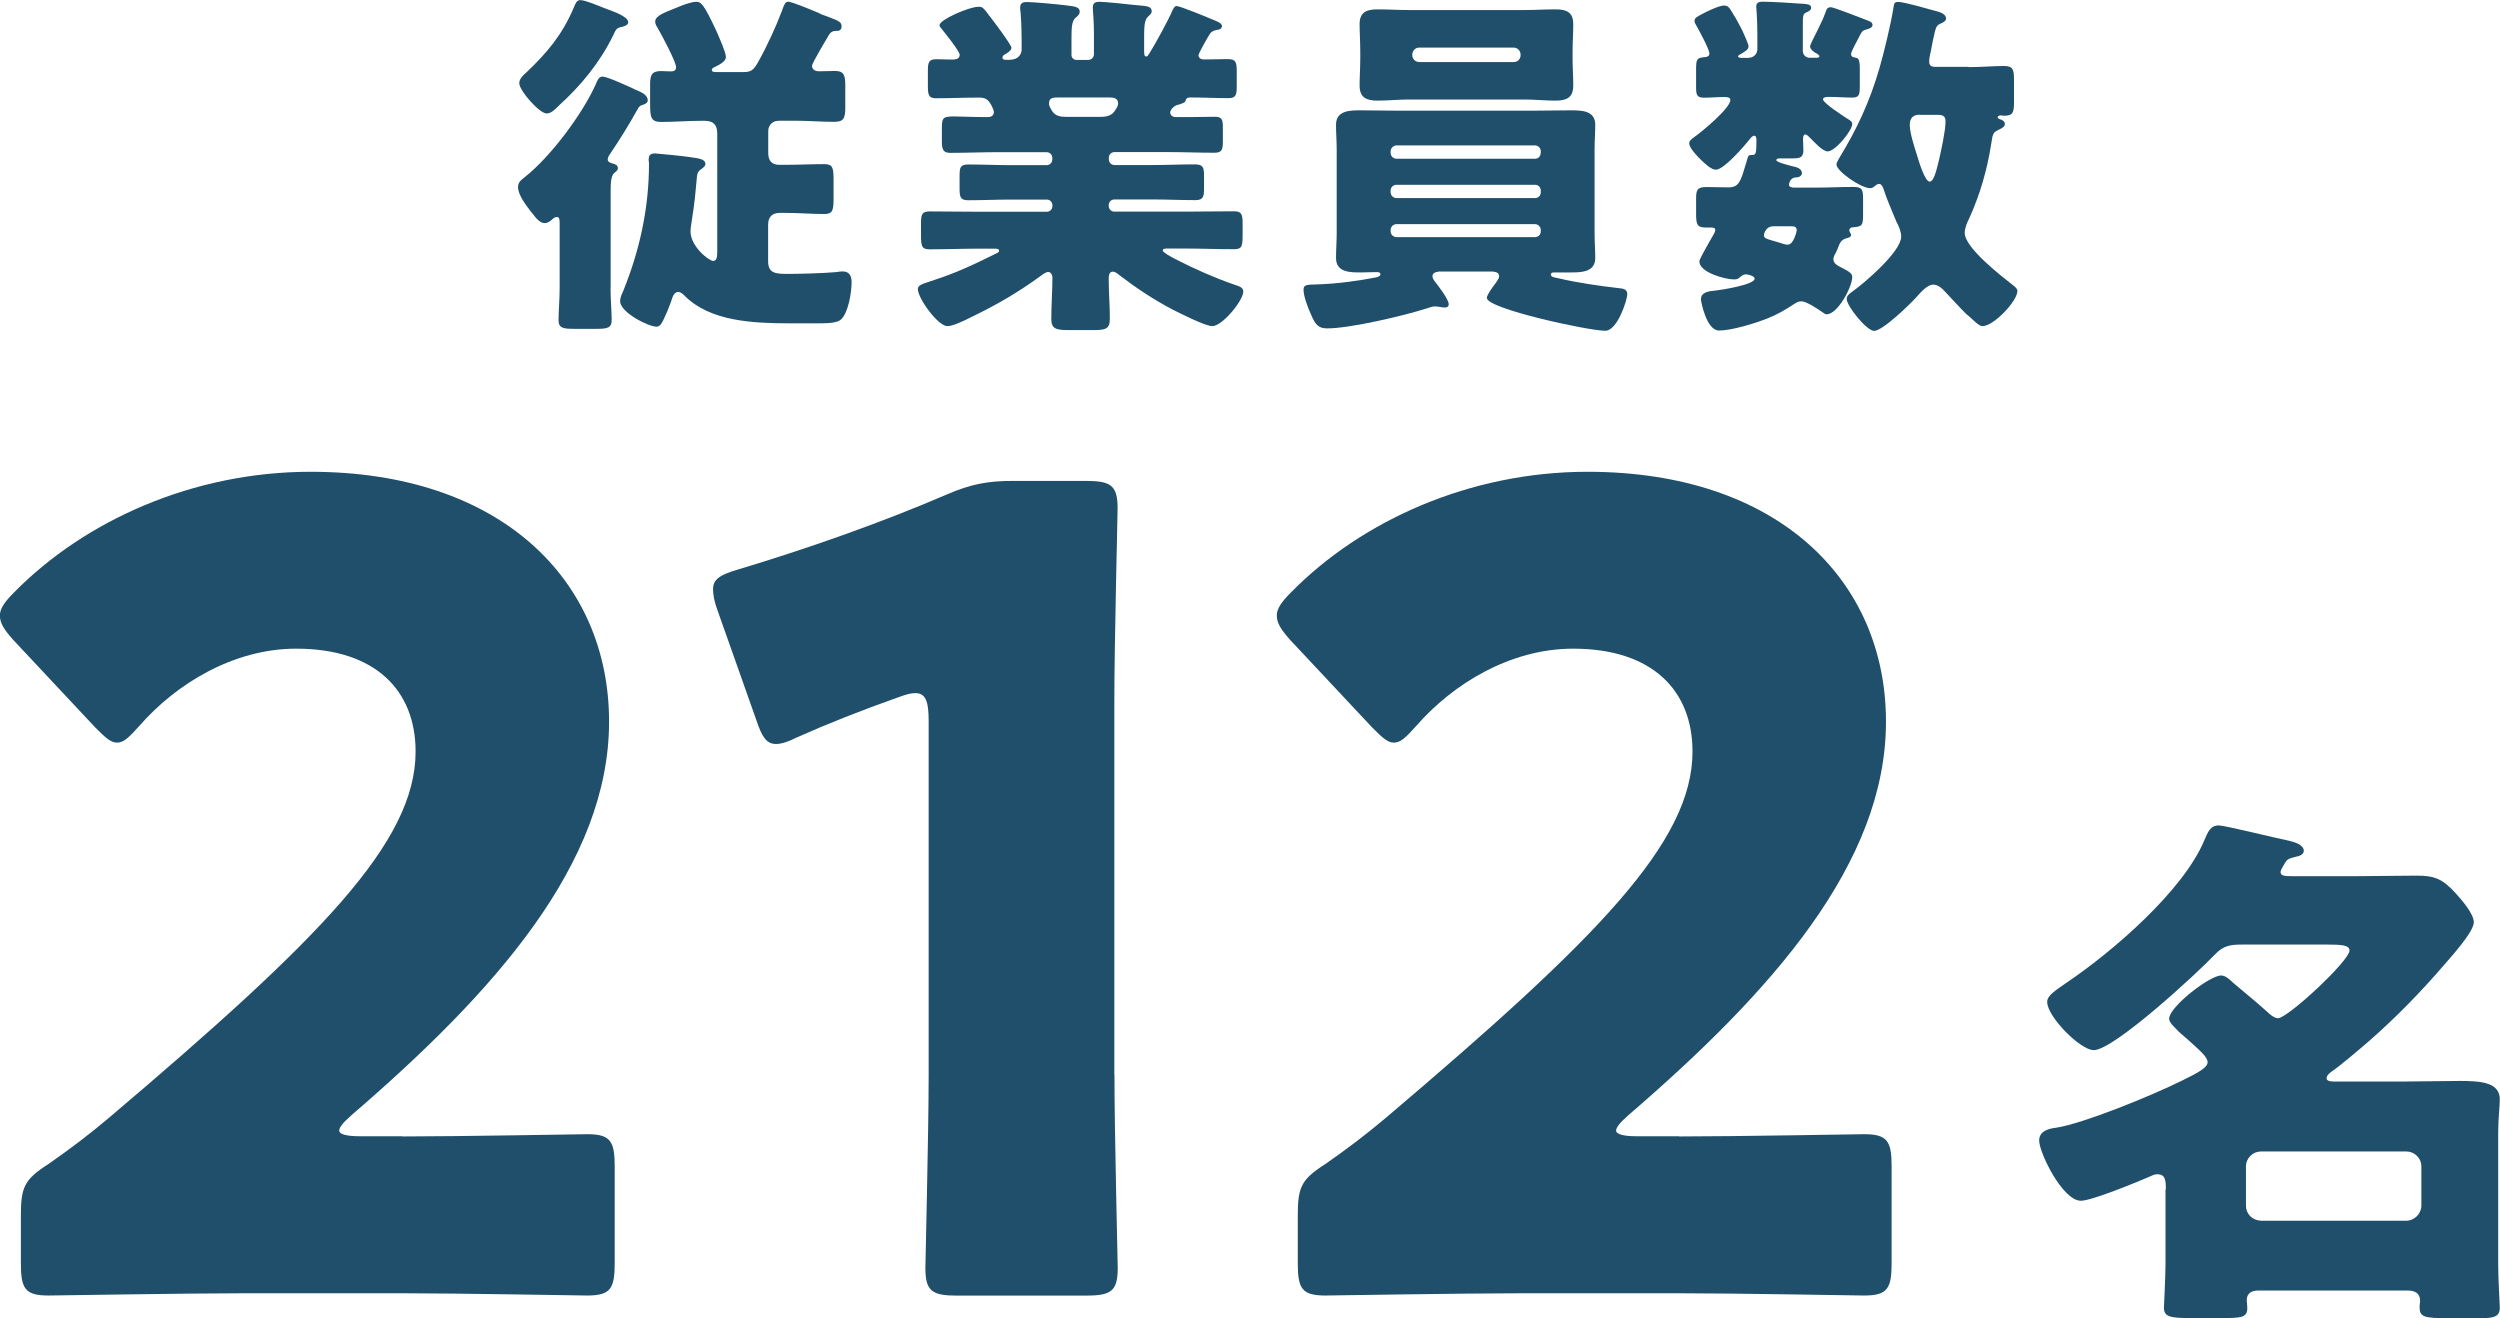
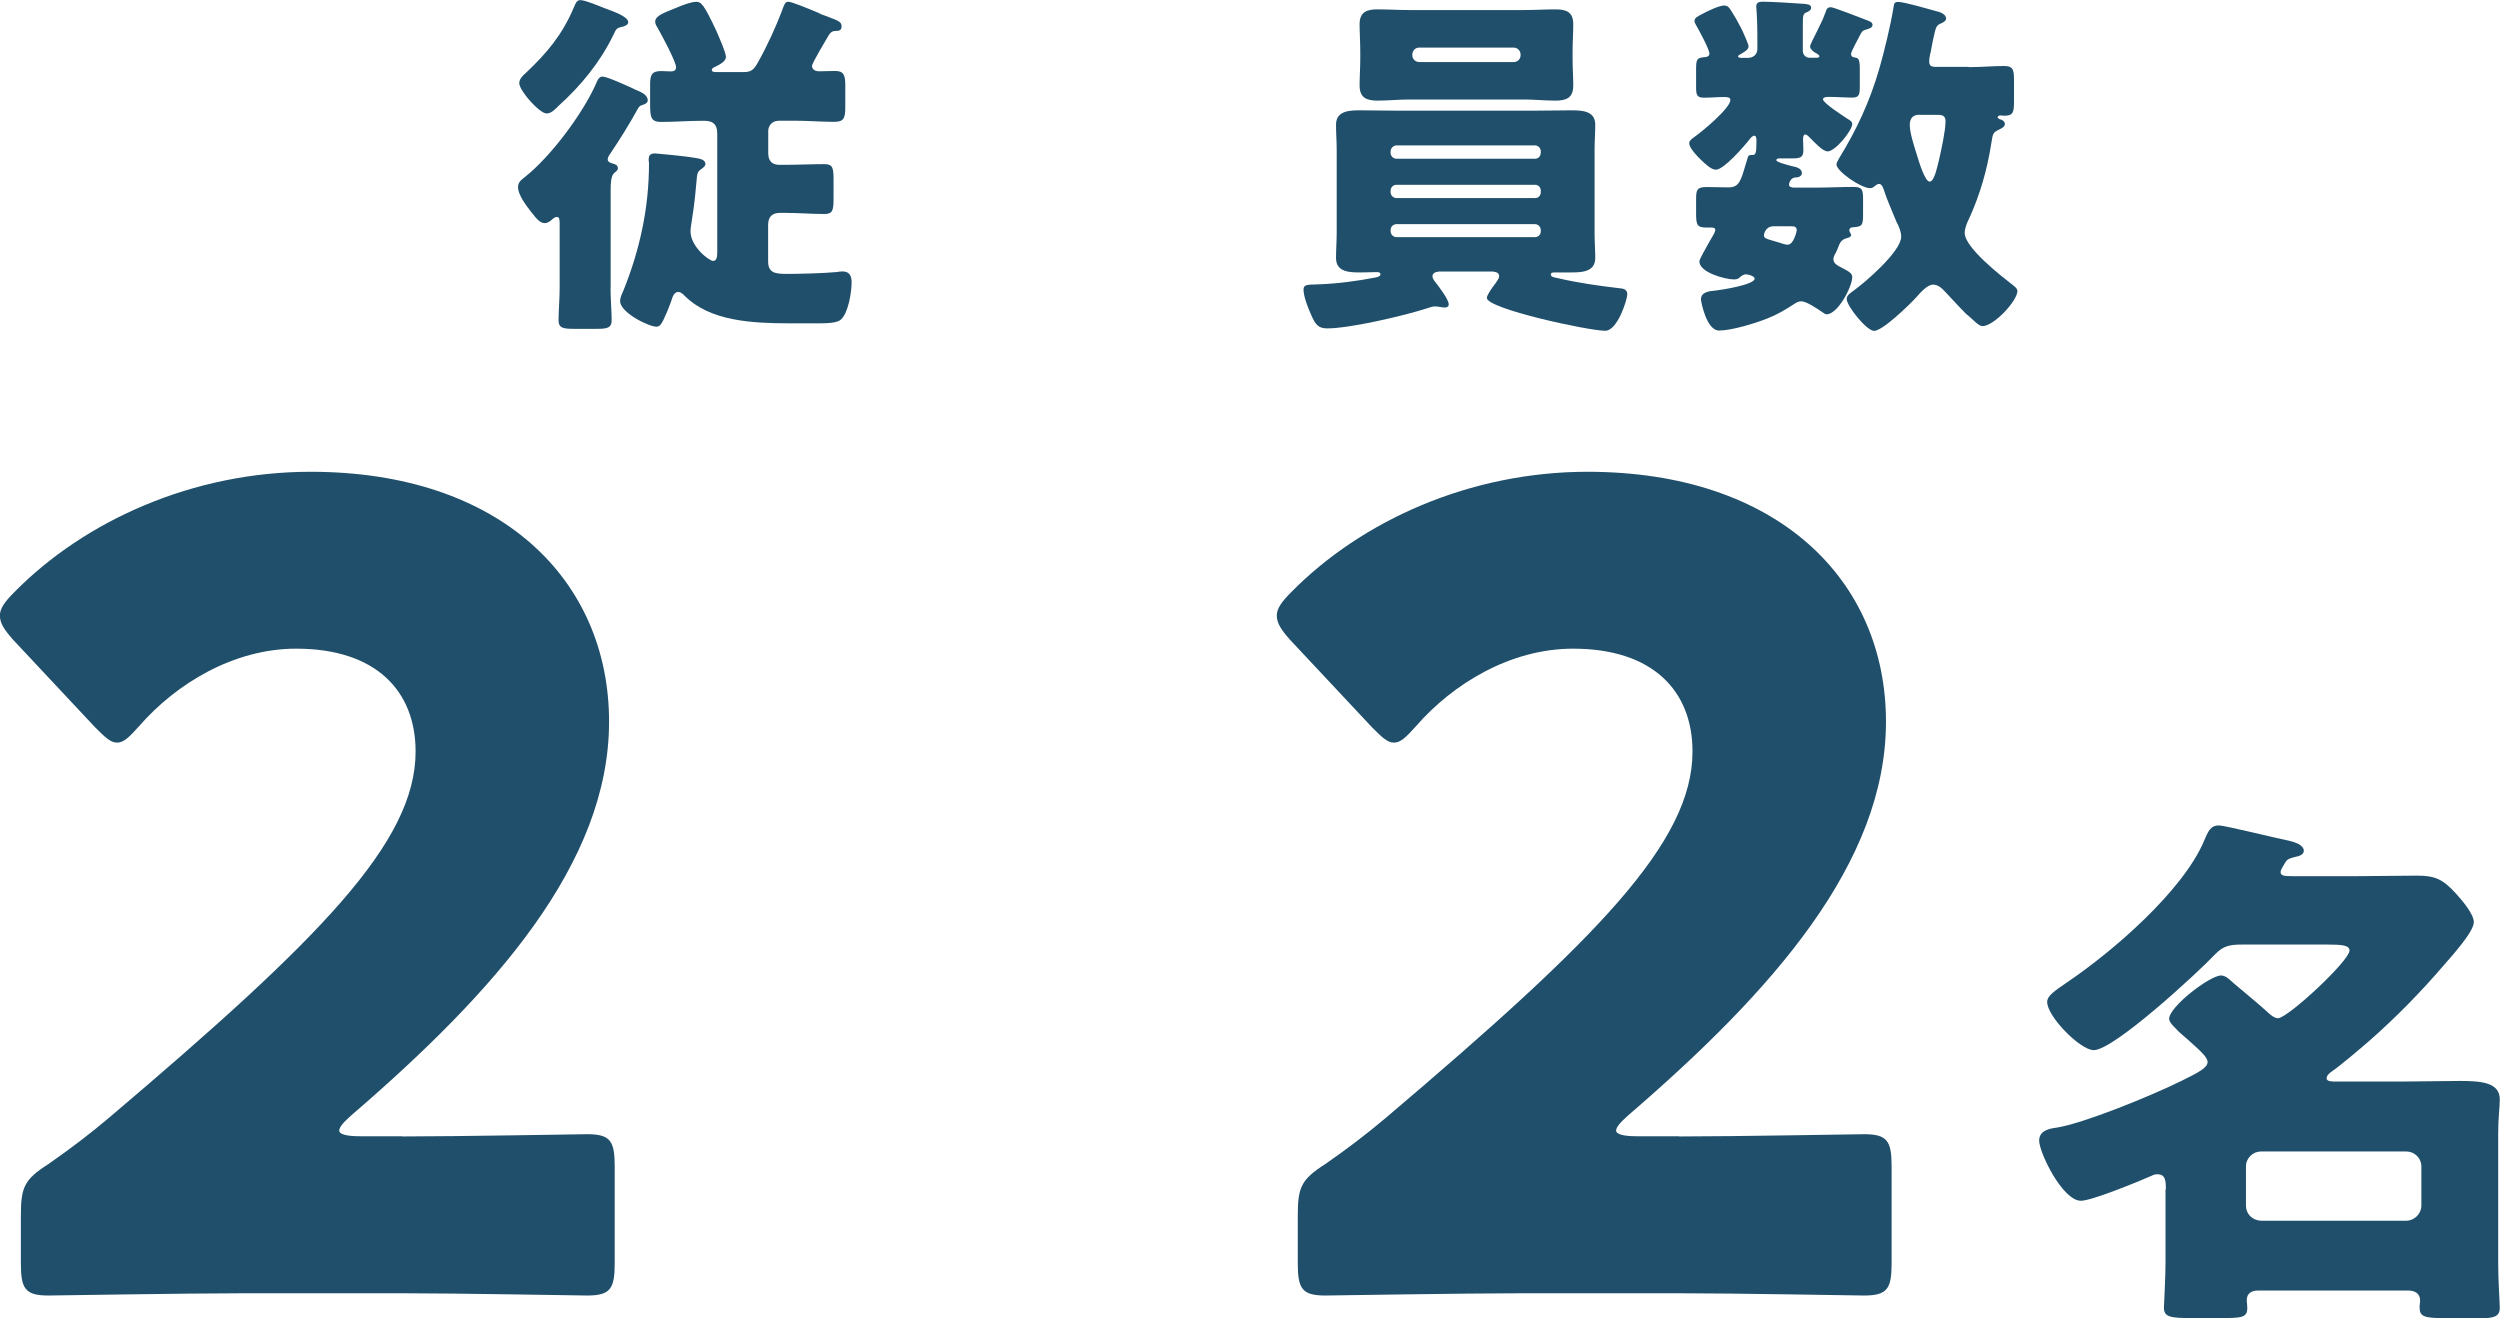
<svg xmlns="http://www.w3.org/2000/svg" id="_レイヤー_2" viewBox="0 0 221.61 116.86">
  <defs>
    <style>.cls-1{fill:#1f4f6b;}</style>
  </defs>
  <g id="_数字でみるのパーツ">
    <path class="cls-1" d="m35.67,100.74c5.1,0,15.68-.2,16.37-.2,2.06,0,2.45.59,2.45,2.84v8.62c0,2.25-.39,2.84-2.45,2.84-.69,0-11.27-.2-16.37-.2h-14.02c-5.19,0-16.66.2-17.35.2-2.06,0-2.45-.59-2.45-2.84v-4.21c0-2.55.29-3.23,2.45-4.61,1.96-1.37,3.53-2.55,5.39-4.12,18.72-15.88,27.15-24.4,27.15-32.44,0-5.39-3.53-9.12-10.58-9.12-5.59,0-10.68,3.14-13.92,6.86-.88.98-1.37,1.47-1.96,1.47s-1.08-.49-1.96-1.37l-7.25-7.74c-.78-.88-1.18-1.47-1.18-2.16,0-.59.39-1.18,1.27-2.06,6.27-6.37,15.88-10.68,26.27-10.68,16.86,0,26.46,9.6,26.46,22.15s-10.09,23.91-22.84,34.89c-.78.69-1.08,1.08-1.08,1.37s.59.49,1.76.49h3.82Z" />
-     <path class="cls-1" d="m98.79,95.25c0,5.19.29,16.46.29,17.15,0,2.06-.59,2.45-2.84,2.45h-11.37c-2.25,0-2.84-.39-2.84-2.45,0-.69.29-11.96.29-17.15v-31.36c0-1.76-.29-2.45-1.18-2.45-.39,0-.78.1-1.57.39-3.33,1.18-6.27,2.35-8.92,3.53-.78.39-1.37.59-1.86.59-.88,0-1.27-.69-1.76-2.16l-3.43-9.7c-.29-.78-.39-1.37-.39-1.86,0-.88.59-1.27,2.25-1.76,5.88-1.76,12.64-4.12,18.52-6.66,2.06-.88,3.53-1.18,5.78-1.18h6.47c2.25,0,2.84.39,2.84,2.45,0,.69-.29,11.96-.29,17.15v33.03Z" />
    <path class="cls-1" d="m148.86,100.74c5.1,0,15.68-.2,16.37-.2,2.06,0,2.45.59,2.45,2.84v8.62c0,2.25-.39,2.84-2.45,2.84-.69,0-11.27-.2-16.37-.2h-14.02c-5.19,0-16.66.2-17.35.2-2.06,0-2.45-.59-2.45-2.84v-4.21c0-2.55.29-3.23,2.45-4.61,1.96-1.37,3.53-2.55,5.39-4.12,18.72-15.88,27.15-24.4,27.15-32.44,0-5.39-3.53-9.12-10.58-9.12-5.59,0-10.68,3.14-13.92,6.86-.88.98-1.37,1.47-1.96,1.47s-1.08-.49-1.96-1.37l-7.25-7.74c-.78-.88-1.18-1.47-1.18-2.16,0-.59.39-1.18,1.27-2.06,6.27-6.37,15.88-10.68,26.27-10.68,16.86,0,26.46,9.6,26.46,22.15s-10.09,23.91-22.84,34.89c-.78.69-1.08,1.08-1.08,1.37s.59.49,1.76.49h3.82Z" />
    <path class="cls-1" d="m191.99,105.43c0-.82-.05-1.34-.77-1.34-.24,0-.43.1-.62.19-1.1.48-5.18,2.16-6.14,2.16-1.63,0-3.7-4.27-3.7-5.33,0-.86.82-1.06,1.54-1.15,2.4-.38,8.3-2.78,11.04-4.13,1.58-.77,2.35-1.2,2.35-1.68s-.77-1.1-1.78-2.02c-.24-.19-.48-.43-.77-.67-.24-.29-.86-.77-.86-1.15,0-1.06,3.6-3.84,4.61-3.84.43,0,.82.43,1.15.72.96.82,1.97,1.63,2.88,2.45.24.24.67.62,1.01.62.86,0,6.34-5.09,6.34-6,0-.48-.72-.53-1.97-.53h-7.54c-1.1,0-1.68.1-2.45.91-1.49,1.58-8.93,8.45-10.71,8.45-1.2,0-4.13-2.98-4.13-4.27,0-.58.72-1.01,1.82-1.78,3.98-2.69,10.23-8.07,12.1-12.53.34-.77.53-1.34,1.3-1.34.53,0,5.14,1.15,6.14,1.34.43.1,1.39.34,1.39.91,0,.34-.43.48-.72.53-.34.1-.72.14-.91.48-.1.19-.43.67-.43.86,0,.34.29.38,1.1.38h5.52c1.82,0,3.65-.05,5.47-.05,1.63,0,2.3.34,3.41,1.54.48.53,1.63,1.82,1.63,2.59,0,.86-2.02,3.07-2.64,3.79-2.06,2.4-4.27,4.66-6.62,6.72-.77.67-2.64,2.26-3.36,2.74-.19.14-.43.34-.43.58,0,.29.48.29.62.29h6.43c1.58,0,3.22-.05,4.8-.05,1.87,0,3.5.14,3.5,1.63,0,.72-.14,1.63-.14,2.98v11.62c0,1.49.14,3.41.14,3.89,0,.82-.62.91-1.73.91h-2.88c-2.11,0-2.5-.1-2.5-1.01,0-.19.05-.38.05-.53,0-.67-.48-.91-1.06-.91h-13.3c-.58,0-1.01.24-1.01.86,0,.14.05.43.05.67,0,.91-.53.91-2.59.91h-2.4c-1.82,0-2.4-.1-2.4-.91,0-.34.14-2.64.14-3.89v-6.62Zm21.31,2.78c.72,0,1.34-.62,1.34-1.34v-3.46c0-.77-.62-1.34-1.34-1.34h-12.87c-.72,0-1.34.58-1.34,1.34v3.46c0,.72.53,1.3,1.34,1.34h12.87Z" />
    <path class="cls-1" d="m54.12,25.5c0,.99.1,2.11.1,2.88,0,.71-.42.77-1.38.77h-1.92c-.99,0-1.41-.06-1.41-.77s.1-1.89.1-2.88v-5.66c0-.42-.03-.61-.26-.61-.16,0-.35.16-.48.29-.16.13-.38.26-.58.26-.45,0-.83-.51-1.09-.86-.06-.06-.1-.1-.16-.19-.42-.54-1.12-1.47-1.12-2.14,0-.45.29-.64.61-.9,2.27-1.79,5.12-5.6,6.3-8.26.13-.32.26-.64.58-.64.38,0,1.86.67,2.69,1.05.19.1.26.13.42.19.38.16.9.42.9.86,0,.26-.29.35-.48.42-.22.06-.29.13-.45.42-.74,1.34-1.54,2.62-2.4,3.9-.1.13-.22.32-.22.51s.19.29.42.35c.22.06.48.13.48.42,0,.19-.16.29-.32.42-.29.26-.32.9-.32,1.54v8.64Zm-.51-24.77c.67.26,2.08.71,2.08,1.25,0,.26-.42.38-.64.42-.42.1-.45.22-.7.74-1.15,2.37-2.85,4.45-4.8,6.21-.29.29-.67.71-1.09.71-.64,0-2.43-2.02-2.43-2.69,0-.38.35-.71.61-.93,1.86-1.76,3.2-3.36,4.22-5.76.16-.38.26-.67.58-.67.45,0,1.7.54,2.18.73Zm15.39,9.98c-.54,0-.9.42-.9.9v1.95c0,.67.29,1.05.99,1.05h.48c1.18,0,2.34-.06,3.52-.06.74,0,.8.35.8,1.41v1.6c0,1.05-.06,1.41-.8,1.41-1.15,0-2.34-.1-3.52-.1h-.42c-.7,0-1.06.35-1.06,1.06v3.23c0,1.05.64,1.12,1.7,1.12s3.29-.06,4.32-.16c.16-.03.45-.06.58-.06.64,0,.8.45.8.96,0,.9-.29,2.69-.93,3.29-.32.32-1.18.35-1.89.35h-2.72c-3.26,0-7.01-.19-9.25-2.43-.16-.16-.35-.35-.58-.35-.42,0-.54.58-.64.87-.22.61-.42,1.09-.67,1.6-.13.26-.29.61-.61.61-.7,0-3.23-1.25-3.23-2.27,0-.32.16-.64.29-.93,1.47-3.65,2.27-7.36,2.27-11.29,0-.1-.03-.19-.03-.26,0-.42.1-.61.58-.61.16,0,2.72.26,3.04.32.83.13,1.41.16,1.41.64,0,.16-.22.32-.35.42-.38.26-.38.38-.45,1.21-.06.64-.13,1.66-.42,3.46-.03.29-.1.57-.1.86,0,1.34,1.63,2.62,2.02,2.62.29,0,.35-.35.35-.77v-10.53c0-.77-.35-1.12-1.12-1.12h-.32c-1.15,0-2.34.1-3.52.1-.9,0-.99-.38-.99-1.54v-1.79c0-.86.16-1.18.99-1.18.26,0,.54.03.83.03.26,0,.48-.06.48-.38,0-.48-1.34-2.98-1.66-3.52-.1-.16-.19-.32-.19-.51,0-.54.83-.8,1.92-1.25.45-.19,1.25-.51,1.73-.51.42,0,.67.22,1.79,2.62.19.45.83,1.86.83,2.27s-.61.7-.93.86c-.13.06-.32.13-.32.29,0,.19.19.19.61.19h2.18c.67,0,.9-.16,1.28-.83.83-1.47,1.6-3.17,2.11-4.51.19-.51.29-.9.58-.9.32,0,1.86.64,2.69.99.16.1.32.16.42.19.19.06.35.13.51.19.83.32,1.12.42,1.12.8,0,.42-.29.42-.51.42-.29,0-.45.1-.61.35-.22.38-1.5,2.5-1.5,2.75s.19.48.64.48c.48,0,.93-.03,1.41-.03.77,0,.9.38.9,1.28v1.92c0,.99-.13,1.31-.99,1.31-1.15,0-2.34-.1-3.52-.1h-1.41Z" />
-     <path class="cls-1" d="m104.32.54c.29,0,2.78,1.02,3.23,1.22.26.1.77.29.77.54,0,.29-.32.35-.45.35-.29.06-.48.13-.64.38s-.99,1.7-.99,1.86c0,.26.22.38.48.38.7,0,1.44-.03,2.14-.03s.77.29.77,1.12v1.25c0,.8-.06,1.09-.74,1.09-1.12,0-2.27-.06-3.39-.06-.38,0-.38.22-.42.32-.06.16-.35.22-.51.29-.32.06-.51.16-.74.45-.06.1-.1.19-.1.26,0,.22.19.42.48.42h1.15c.77,0,1.54-.03,2.34-.03.64,0,.7.29.7.96v1.18c0,.74-.06,1.05-.74,1.05-1.41,0-2.82-.06-4.22-.06h-4.64c-.29,0-.51.22-.51.51v.13c0,.29.22.51.51.51h3.36c1.25,0,2.5-.06,3.74-.06.77,0,.83.29.83,1.05v1.09c0,.71-.06,1.03-.77,1.03-1.28,0-2.53-.06-3.81-.06h-3.36c-.29,0-.51.22-.51.51v.06c0,.29.22.51.51.51h6.14c1.5,0,2.98-.03,4.45-.03.7,0,.77.29.77,1.12v1.02c0,1.02-.1,1.22-.77,1.22-1.47,0-2.98-.06-4.45-.06h-1.38c-.29,0-.48,0-.48.19,0,.13.64.51,1.28.83,1.63.83,3.3,1.57,5.06,2.18.48.16.8.26.8.61,0,.8-1.86,3.07-2.75,3.07-.61,0-2.88-1.15-3.52-1.47-1.7-.9-3.2-1.89-4.7-3.04-.16-.13-.38-.32-.58-.32-.35,0-.38.35-.38.64,0,1.18.1,2.34.1,3.52,0,.93-.35,1.02-1.54,1.02h-2.05c-1.18,0-1.6-.1-1.6-.99,0-1.22.1-2.43.1-3.68,0-.22-.13-.48-.38-.48-.19,0-.45.19-.58.29-2.05,1.5-3.97,2.62-6.24,3.71-.51.26-1.6.8-2.11.8-.83,0-2.62-2.46-2.62-3.29,0-.35.42-.45,1.18-.71,2.27-.73,3.74-1.44,5.86-2.49.13-.06.16-.13.16-.19,0-.19-.22-.19-.48-.19h-1.22c-1.47,0-2.98.06-4.45.06-.7,0-.77-.26-.77-1.28v-.96c0-.83.06-1.12.77-1.12,1.47,0,2.94.03,4.45.03h5.92c.29,0,.51-.22.51-.51v-.06c0-.29-.22-.51-.51-.51h-3.17c-1.25,0-2.5.06-3.78.06-.7,0-.77-.29-.77-1.03v-1.12c0-.77.06-1.02.8-1.02,1.25,0,2.5.06,3.74.06h3.17c.29,0,.51-.22.51-.51v-.13c0-.29-.22-.51-.51-.51h-4.32c-1.41,0-2.82.06-4.22.06-.67,0-.74-.35-.74-1.09v-.89c0-1.09,0-1.25,1.09-1.25.61,0,1.54.06,2.98.06.29,0,.54-.13.54-.45,0-.13-.1-.35-.19-.54-.29-.54-.51-.74-1.12-.74-1.28,0-2.56.06-3.84.06-.64,0-.7-.32-.7-1.12v-1.25c0-.8.06-1.09.74-1.09.48,0,.93.03,1.38.03.29,0,.7-.03.7-.42,0-.32-1.34-1.98-1.63-2.34-.06-.06-.16-.19-.16-.29,0-.48,2.62-1.63,3.46-1.63.35,0,.42.1.77.54.06.1.16.22.26.35.26.32,1.89,2.49,1.89,2.75,0,.22-.38.48-.58.58-.1.06-.22.13-.22.29,0,.19.22.19.35.19h.29c.8,0,1.06-.54,1.06-.9v-.86c0-.8-.03-1.73-.1-2.53-.03-.1-.03-.22-.03-.32,0-.42.22-.51.61-.51.58,0,2.91.22,3.42.29.96.1,1.25.19,1.25.58,0,.16-.1.32-.38.54-.32.26-.35.93-.35,1.7v1.6c0,.22.19.42.42.42h1.06c.29,0,.51-.22.51-.51v-1.79c0-1.25-.1-2.05-.1-2.34,0-.42.22-.51.61-.51.45,0,2.59.22,3.17.29.13,0,.26.03.38.03.64.06,1.06.1,1.06.51,0,.22-.16.32-.35.51-.29.26-.32.93-.32,1.66v1.31c0,.29,0,.54.19.54.1,0,.16-.1.32-.35.48-.77,1.63-2.85,2.02-3.78.1-.16.16-.35.38-.35Zm-10.43,8.1c-.51,0-.9,0-.9.51,0,.19.03.29.26.67.29.48.77.54,1.31.54h2.98c.99,0,1.18-.35,1.47-.83.06-.13.1-.22.1-.38,0-.48-.45-.51-.8-.51h-4.42Z" />
    <path class="cls-1" d="m127.49,24.09c-.22,0-.51.13-.51.38,0,.22.16.42.29.58.29.38,1.15,1.5,1.15,1.92,0,.22-.16.29-.35.29-.22,0-.58-.1-.9-.1-.19,0-.54.13-.74.19-1.98.64-6.78,1.76-8.77,1.76-.8,0-1.06-.32-1.47-1.28-.26-.58-.64-1.57-.64-2.14,0-.48.29-.45,1.25-.48,1.73-.06,3.46-.29,5.12-.61.16-.03.45-.1.45-.29,0-.16-.19-.19-.29-.19-.48,0-.99.03-1.47.03-.93,0-2.18,0-2.18-1.28,0-.74.06-1.47.06-2.21v-7.39c0-.73-.06-1.47-.06-2.21,0-1.28,1.25-1.28,2.21-1.28,1.09,0,2.14.03,3.2.03h12.16c1.06,0,2.14-.03,3.2-.03.96,0,2.21,0,2.21,1.28,0,.67-.06,1.41-.06,2.21v7.39c0,.8.06,1.54.06,2.21,0,1.28-1.28,1.28-2.21,1.28h-1.38c-.16,0-.35,0-.35.19,0,.22.35.26.64.32,1.79.42,3.58.67,5.44.89.29.03.7.06.7.54,0,.45-.86,3.23-1.95,3.23-1.5,0-10.5-1.95-10.5-2.91,0-.26.48-.93.8-1.34.22-.32.29-.45.29-.58,0-.38-.38-.38-.58-.42h-4.83Zm7.62-23.2c.93,0,1.82-.06,2.75-.06s1.6.19,1.6,1.31c0,.77-.06,1.57-.06,2.43v.61c0,.83.06,1.66.06,2.4,0,1.09-.61,1.34-1.57,1.34s-1.86-.1-2.78-.1h-10.24c-.9,0-1.82.1-2.75.1s-1.6-.22-1.6-1.34c0-.74.06-1.57.06-2.4v-.61c0-.86-.06-1.66-.06-2.43,0-1.05.61-1.31,1.57-1.31s1.86.06,2.78.06h10.24Zm1.47,12.51c0-.26-.22-.51-.51-.51h-12.29c-.26,0-.51.26-.51.51v.16c0,.29.26.51.51.51h12.29c.29,0,.48-.19.51-.51v-.16Zm0,3.49c0-.26-.19-.51-.51-.51h-12.29c-.26,0-.51.22-.51.51v.16c0,.29.26.51.51.51h12.29c.29,0,.51-.22.51-.51v-.16Zm0,3.49c0-.26-.22-.51-.51-.51h-12.29c-.26,0-.51.22-.51.51v.13c0,.29.26.51.51.51h12.29c.29,0,.51-.22.51-.51v-.13Zm-11.39-15.49c0,.35.29.61.61.61h8.38c.35,0,.61-.26.61-.61v-.06c0-.32-.26-.61-.61-.61h-8.38c-.35,0-.58.26-.61.61v.06Z" />
    <path class="cls-1" d="m155.01,5.12c.42,0,.77-.32.77-.77v-1.25c0-1.47-.1-2.43-.1-2.53,0-.35.26-.42.58-.42.67,0,2.88.13,3.65.19.22.03.64.03.64.35,0,.22-.26.35-.45.42-.26.13-.29.26-.29,1.06v2.34c0,.35.26.61.61.61h.64c.13,0,.22-.06.22-.13,0-.13-.26-.26-.38-.32-.16-.1-.45-.32-.45-.57,0-.1.35-.8.61-1.31.13-.26.22-.45.51-1.06.1-.22.19-.51.29-.74.06-.19.13-.35.45-.35.22,0,2.69.96,3.1,1.12.26.1.58.19.58.45s-.35.35-.61.42c-.32.1-.35.19-.58.64l-.42.8c-.06.16-.29.54-.29.71,0,.29.19.29.48.35.26.06.29.48.29.93v1.6c0,.74-.06.99-.67.99-.67,0-1.34-.06-1.98-.06-.29,0-.61,0-.61.22,0,.32,1.79,1.47,2.14,1.7.26.16.45.26.45.48,0,.58-1.5,2.43-2.18,2.43-.45,0-1.18-.83-1.54-1.18-.1-.1-.29-.32-.45-.32s-.19.26-.19.42c0,.32.03.64.03.96,0,.67-.29.74-.99.74h-1.06c-.1,0-.35,0-.35.16,0,.19,1.22.48,1.44.54.32.06.83.19.83.61,0,.16-.16.38-.54.38-.51,0-.61.57-.61.64,0,.22.29.26.45.26h2.05c1.06,0,2.11-.06,3.17-.06.83,0,.9.22.9,1.09v1.28c0,1.05-.06,1.15-.93,1.21-.16,0-.29.1-.29.26,0,.06.03.13.06.19.03.06.1.16.1.22,0,.22-.29.26-.48.32-.61.19-.58.74-.9,1.31-.1.16-.19.35-.19.54,0,.38.42.58.74.74.74.38.93.54.93.83,0,.86-1.28,3.3-2.27,3.3-.13,0-.26-.1-.38-.19-.42-.29-1.41-.96-1.86-.96-.26,0-.42.1-.61.22-.83.54-1.47.93-2.43,1.31-1.06.42-3.14,1.06-4.26,1.06s-1.6-2.59-1.6-2.75c0-.71.8-.74,1.34-.8.51-.06,3.42-.51,3.42-1.05,0-.22-.54-.38-.77-.38-.26,0-.42.16-.61.32-.1.1-.32.13-.45.13-.77,0-3.07-.61-3.07-1.6,0-.19.58-1.18.9-1.76.1-.16.19-.32.22-.38.1-.16.29-.48.29-.64,0-.22-.22-.22-.42-.22h-.38c-.83,0-.9-.26-.9-1.28v-1.22c0-.8.06-1.09.9-1.09.67,0,1.31.03,1.98.03.96,0,1.09-.61,1.57-2.21.22-.8.19-.61.61-.67.22-.03.29-.13.29-1.25,0-.13,0-.45-.19-.45-.16,0-.32.19-.42.32-.45.58-2.27,2.69-2.98,2.69-.19,0-.35-.06-.67-.29-.19-.13-1.7-1.44-1.7-2.05,0-.22.19-.35.35-.48.67-.45,3.3-2.62,3.3-3.36,0-.26-.35-.26-.58-.26-.58,0-1.15.06-1.76.06-.64,0-.7-.26-.7-.93v-1.54c0-.93.06-1.05.7-1.12.22,0,.48-.06.48-.32,0-.38-.96-2.14-1.22-2.59-.03-.06-.1-.19-.1-.29,0-.29.22-.38.7-.64.48-.26,1.5-.74,1.92-.74.26,0,.38.1.54.32.35.54.67,1.09.96,1.66.03.06.06.16.13.26.19.45.54,1.18.54,1.38,0,.32-.42.51-.67.67-.06.03-.26.13-.26.22s.16.13.26.13h.64Zm2.18,14.94c-.67,0-.83.67-.83.8,0,.26.26.32.7.45.19.06.45.13.64.19.22.06.51.19.77.19.54,0,.8-1.21.8-1.28,0-.32-.22-.35-.48-.35h-1.6Zm17.34-14.11c1.12,0,2.21-.1,3.1-.1.83,0,.9.32.9,1.31v1.79c0,1.02-.06,1.31-.9,1.31-.1,0-.19-.03-.26-.03-.1,0-.29.03-.29.16s.22.19.32.22c.16.06.32.19.32.38,0,.26-.29.38-.48.48-.61.29-.58.35-.74,1.34-.35,2.24-.99,4.45-1.92,6.5-.19.38-.42.89-.42,1.34,0,1.31,3.23,3.81,4.29,4.64.16.13.38.29.38.51,0,.87-2.08,3.11-3.1,3.11-.32,0-.8-.54-1.22-.9-.1-.06-.19-.16-.26-.22-.61-.61-1.18-1.25-1.79-1.89-.26-.29-.64-.67-1.09-.67-.54,0-1.15.73-1.5,1.12-.58.64-2.98,2.98-3.74,2.98-.67,0-2.43-2.21-2.43-2.82,0-.32.29-.51.51-.67,1.09-.77,4.32-3.55,4.32-4.86,0-.45-.22-.96-.45-1.38-.03-.13-.1-.22-.13-.32-.29-.73-.7-1.63-.93-2.37-.06-.19-.19-.61-.45-.61-.16,0-.29.13-.42.22-.1.1-.22.16-.38.16-.8,0-2.98-1.5-2.98-2.11,0-.13.16-.38.22-.51,1.6-2.62,2.72-5.02,3.58-7.97.42-1.44,1.02-3.94,1.25-5.38.06-.32.03-.54.42-.54.54,0,2.72.64,3.42.83.29.06.83.26.83.64,0,.22-.26.35-.42.42-.45.19-.48.29-.7,1.31-.1.38-.16.9-.32,1.57-.03.16-.06.35-.06.48,0,.42.19.51.61.51h2.88Zm-4.38,4.22c-.58,0-.86.32-.86.9,0,.74.42,1.98.64,2.69.16.54.7,2.34,1.12,2.34.38,0,.61-1.02.83-1.92.19-.83.58-2.59.58-3.42,0-.48-.26-.58-.67-.58h-1.63Z" />
  </g>
</svg>